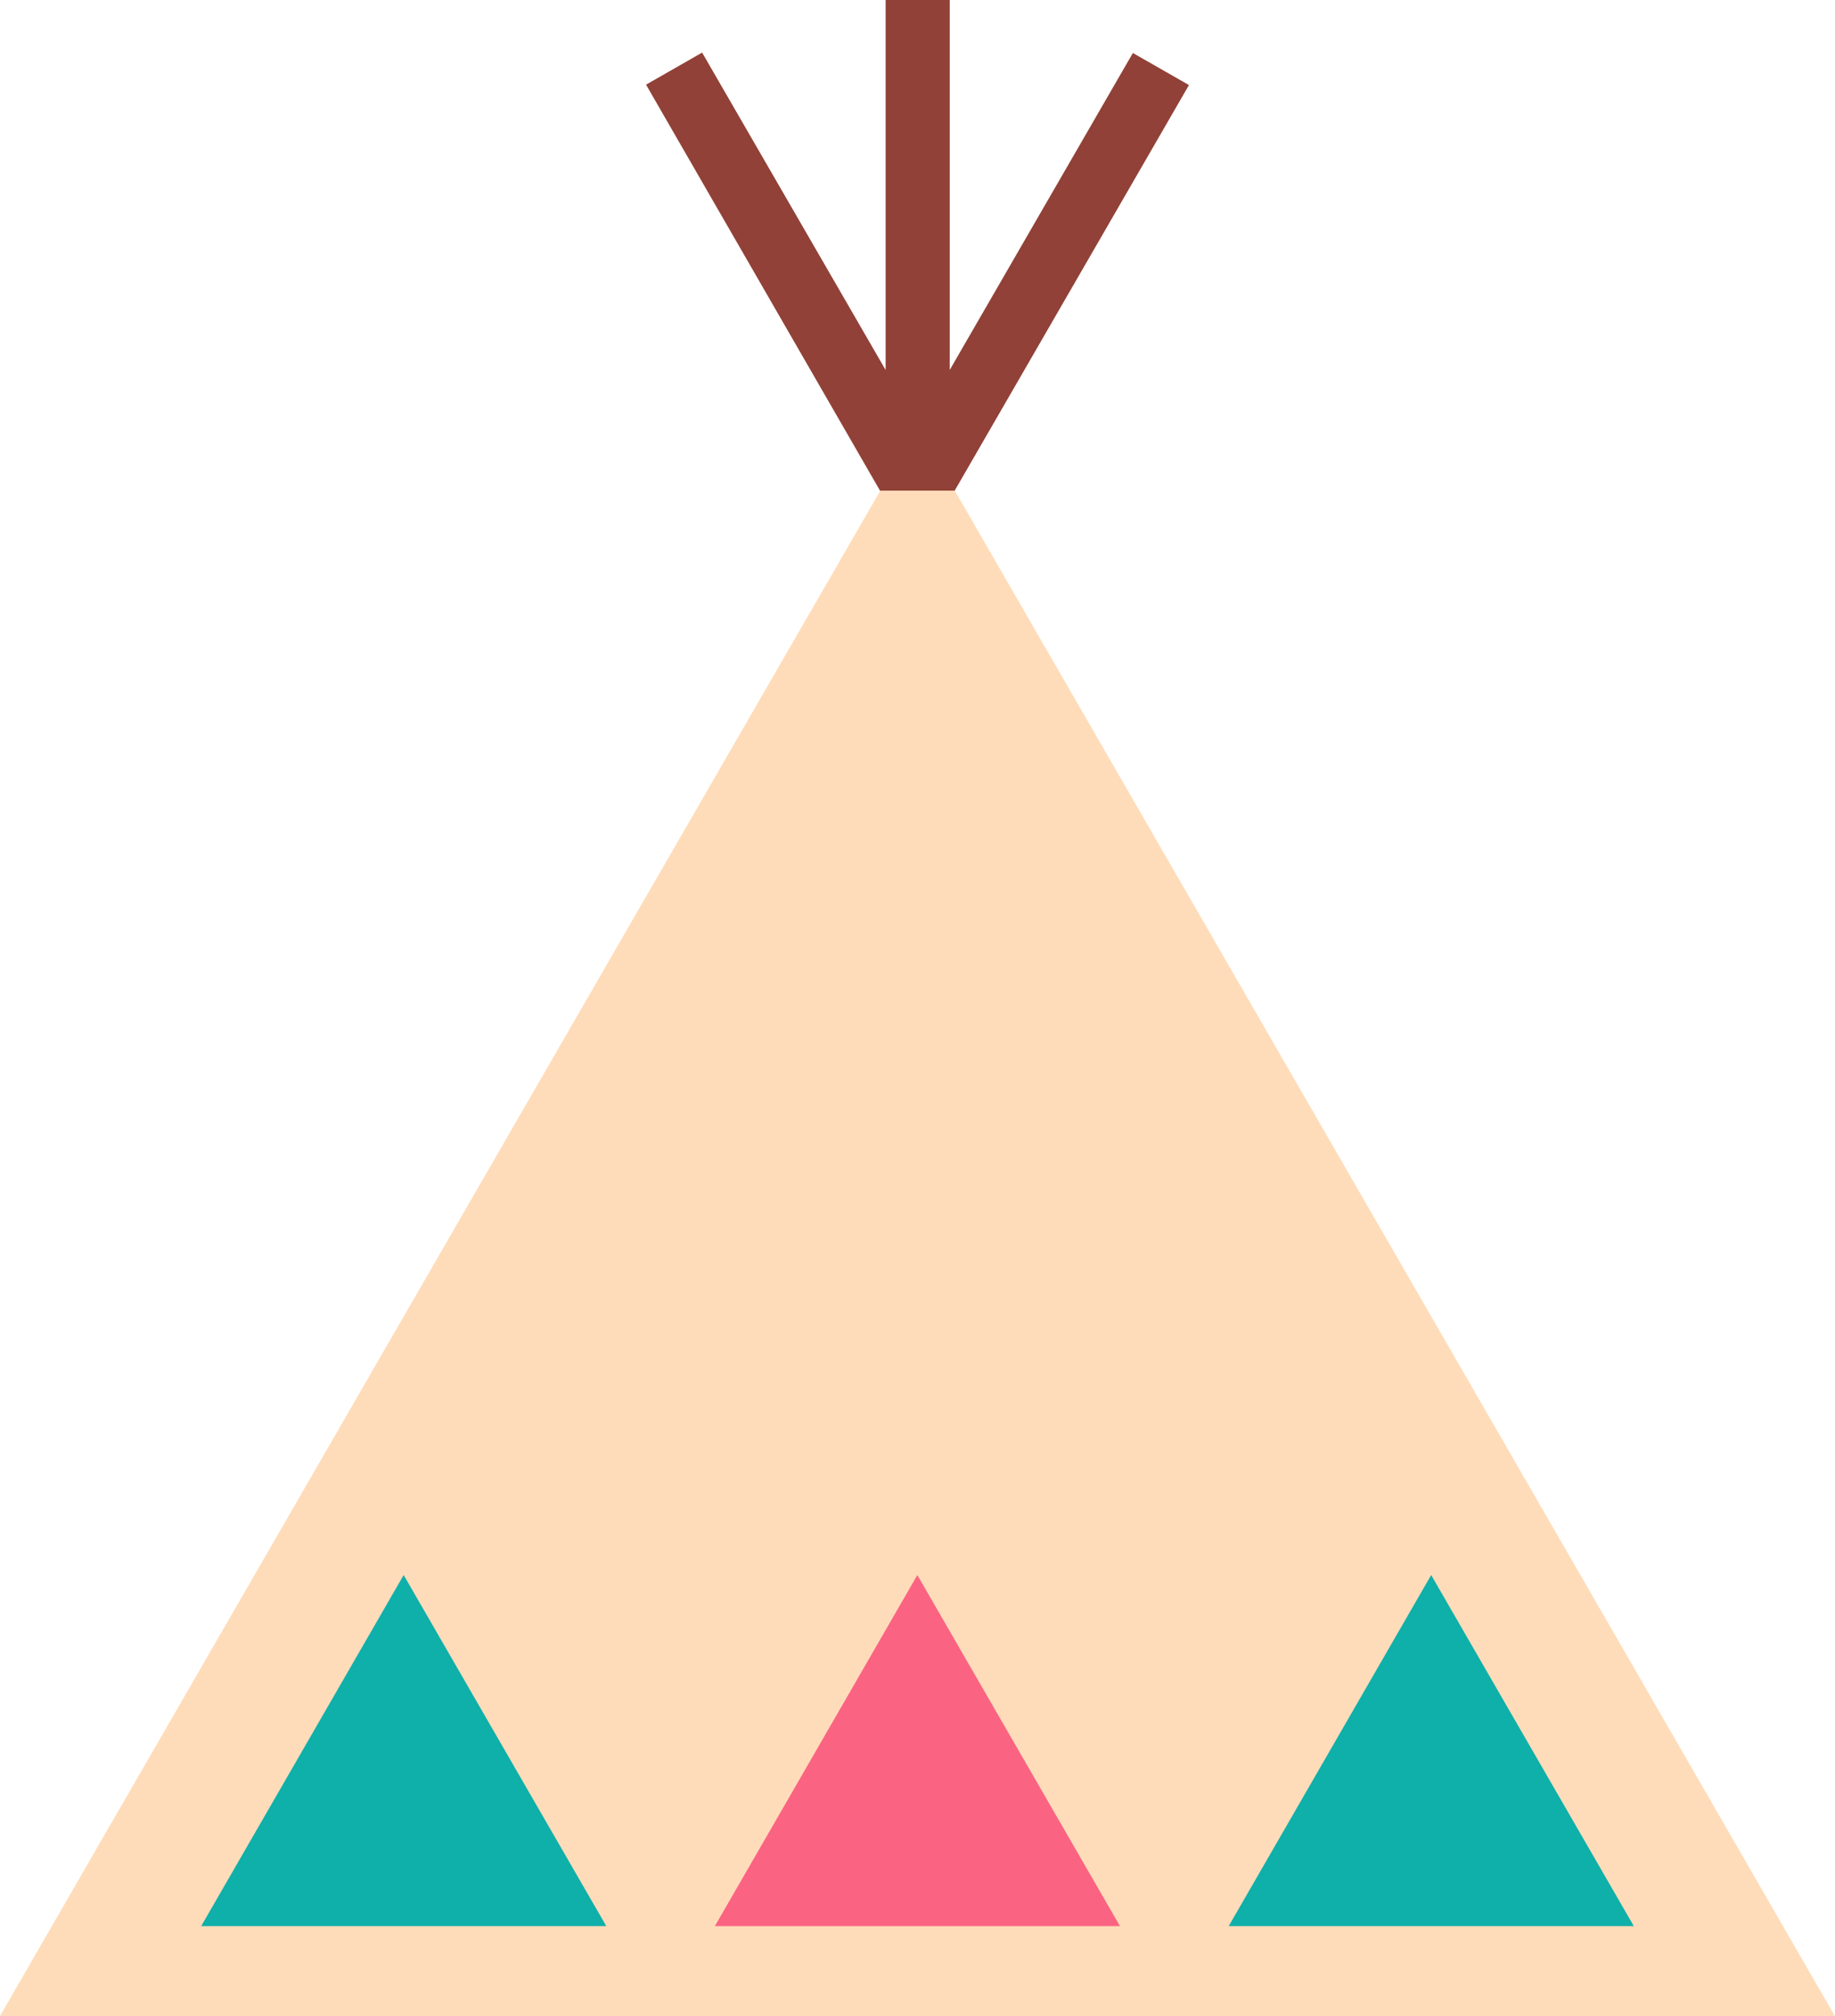
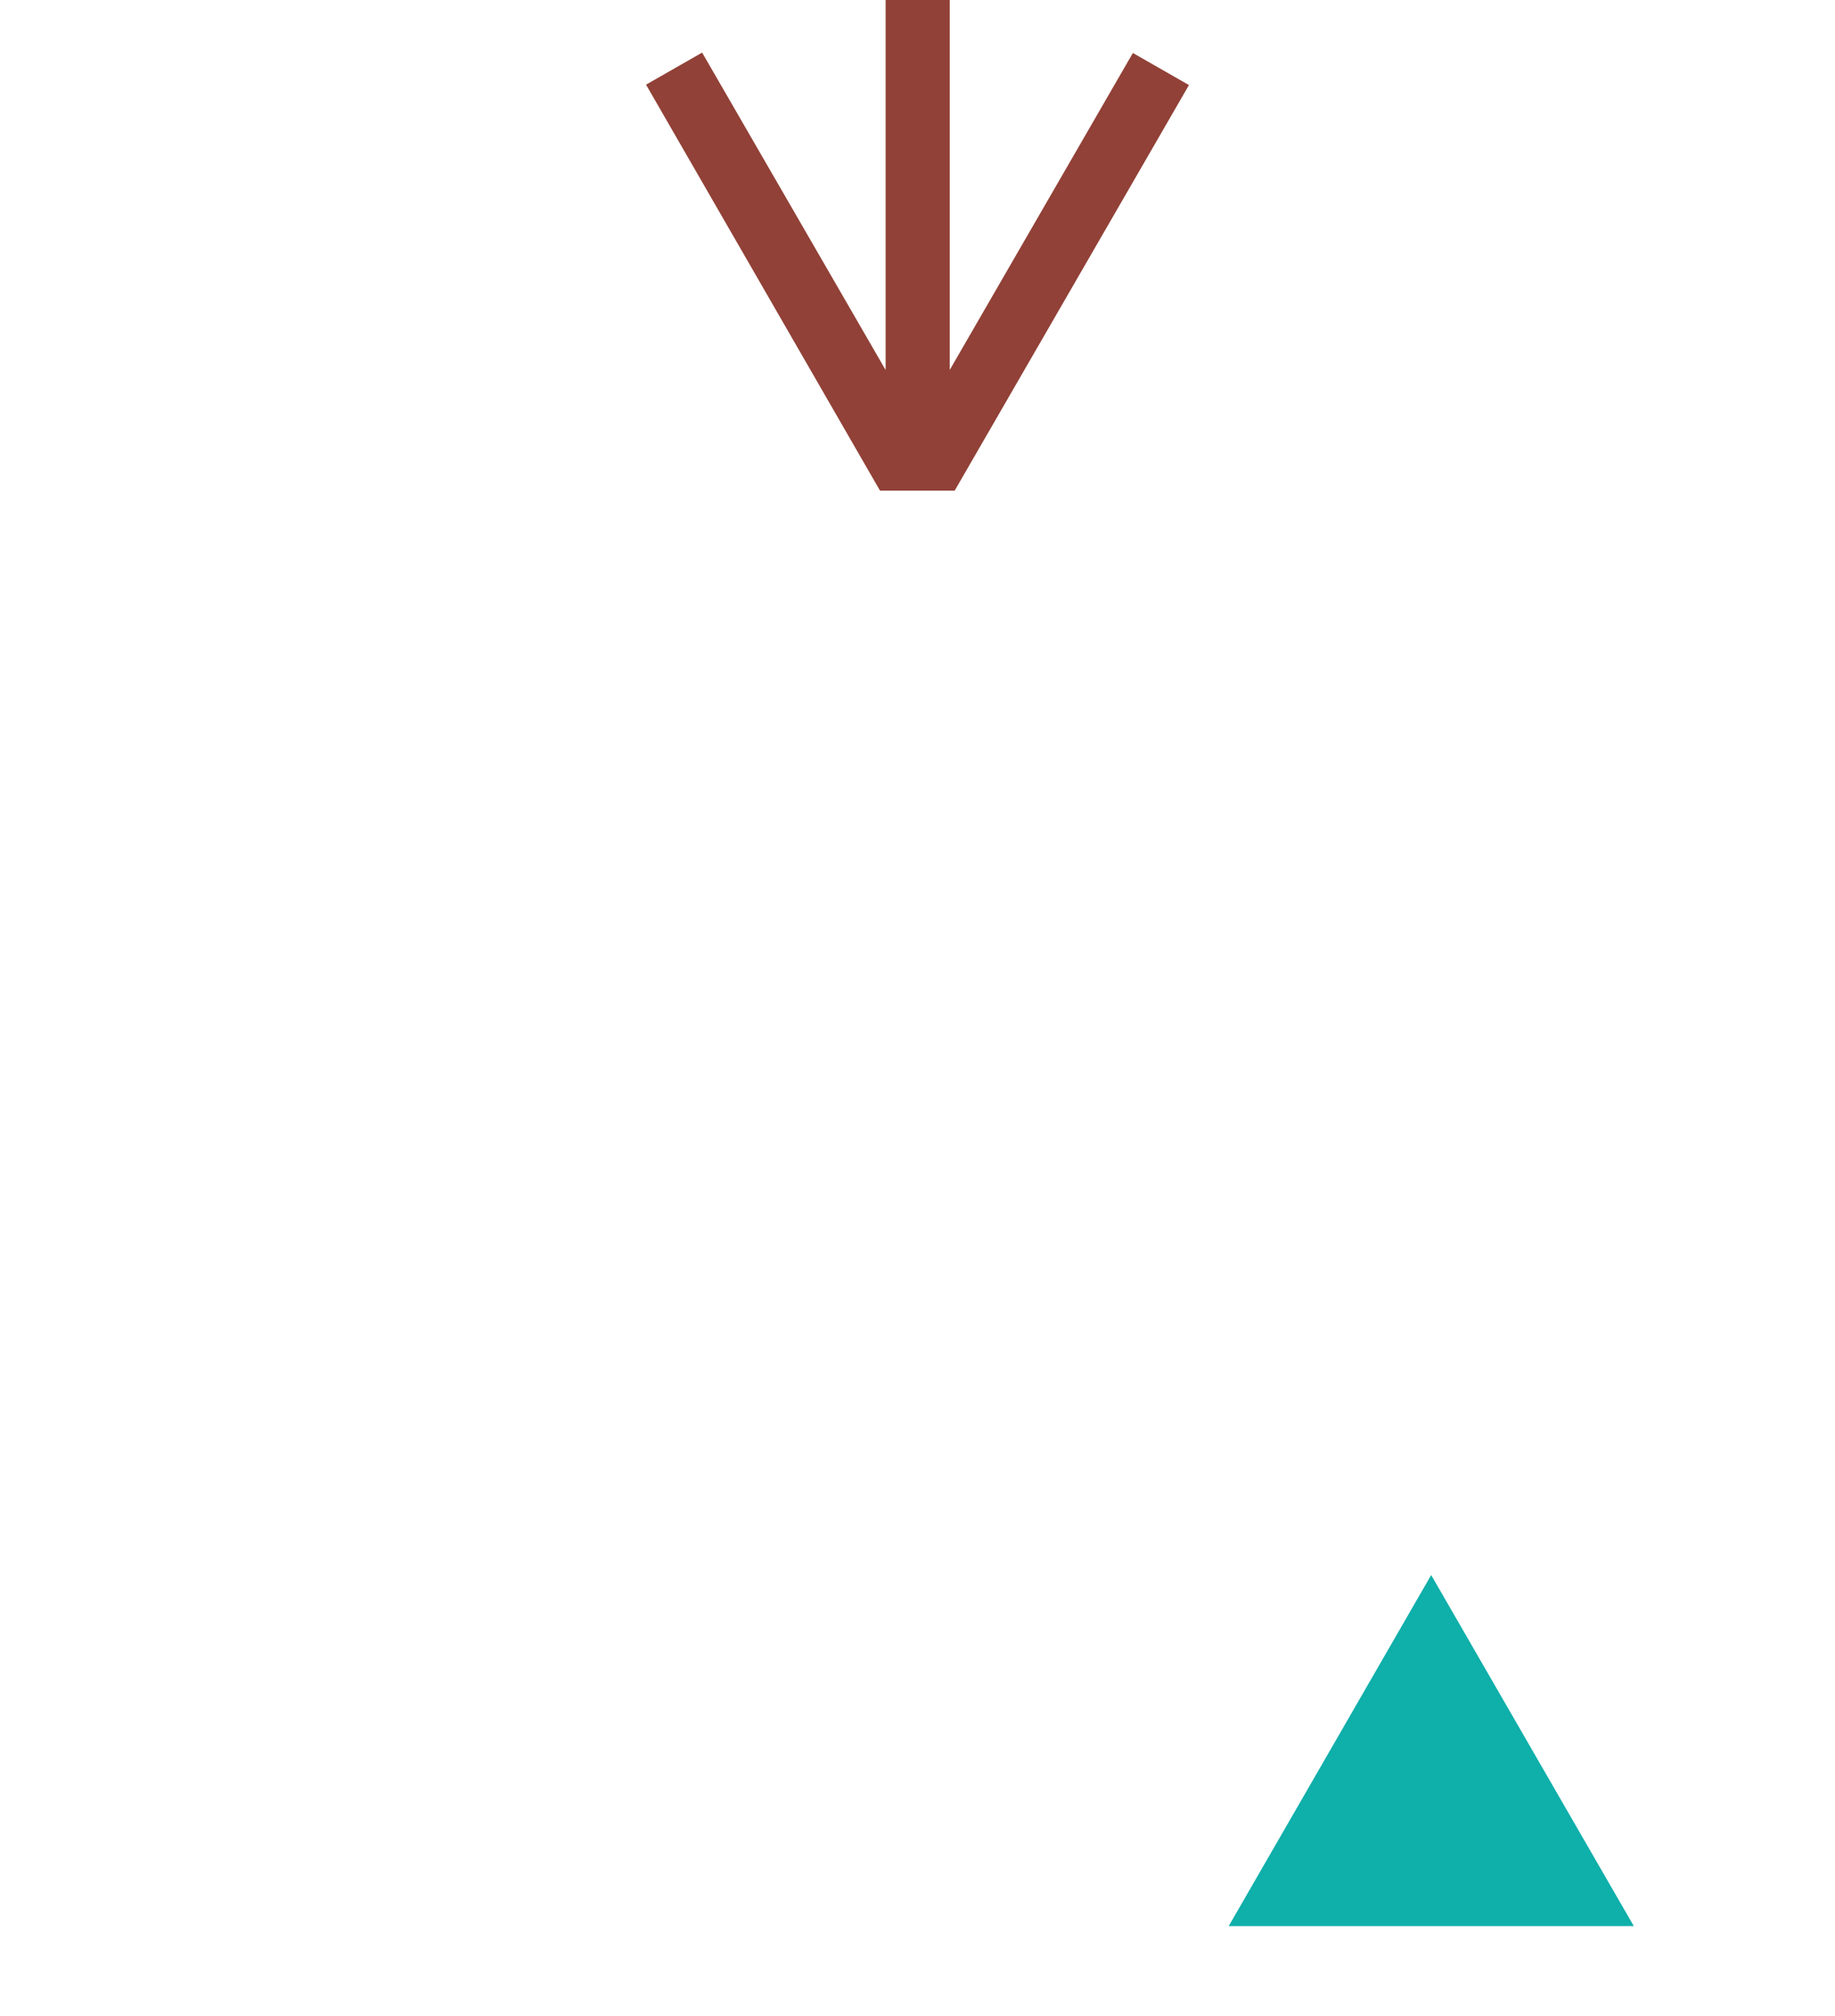
<svg xmlns="http://www.w3.org/2000/svg" id="BASE_Creator" data-name="BASE Creator" width="22.902" height="25.146" viewBox="0 0 22.902 25.146">
  <g id="グループ_18" data-name="グループ 18">
-     <path id="パス_36" data-name="パス 36" d="M11.916,23.59h-.929L0,42.616H22.9Z" transform="translate(0 -17.47)" fill="#ffdcb9" />
    <path id="パス_37" data-name="パス 37" d="M34.932,6.12l2.924-5.059-.7-.4L34.87,4.615V0h-.8V4.615L31.78.656l-.7.4L34,6.12Z" transform="translate(-23.017)" fill="#914137" />
    <path id="パス_38" data-name="パス 38" d="M61.637,75.73,59.11,80.109h5.056Z" transform="translate(-43.775 -56.084)" fill="#0fafaa" />
-     <path id="パス_39" data-name="パス 39" d="M12.207,75.73,9.68,80.109h5.056Z" transform="translate(-7.169 -56.084)" fill="#0fafaa" />
-     <path id="パス_40" data-name="パス 40" d="M36.917,75.73,34.39,80.109h5.056Z" transform="translate(-25.468 -56.084)" fill="#fa6482" />
  </g>
</svg>